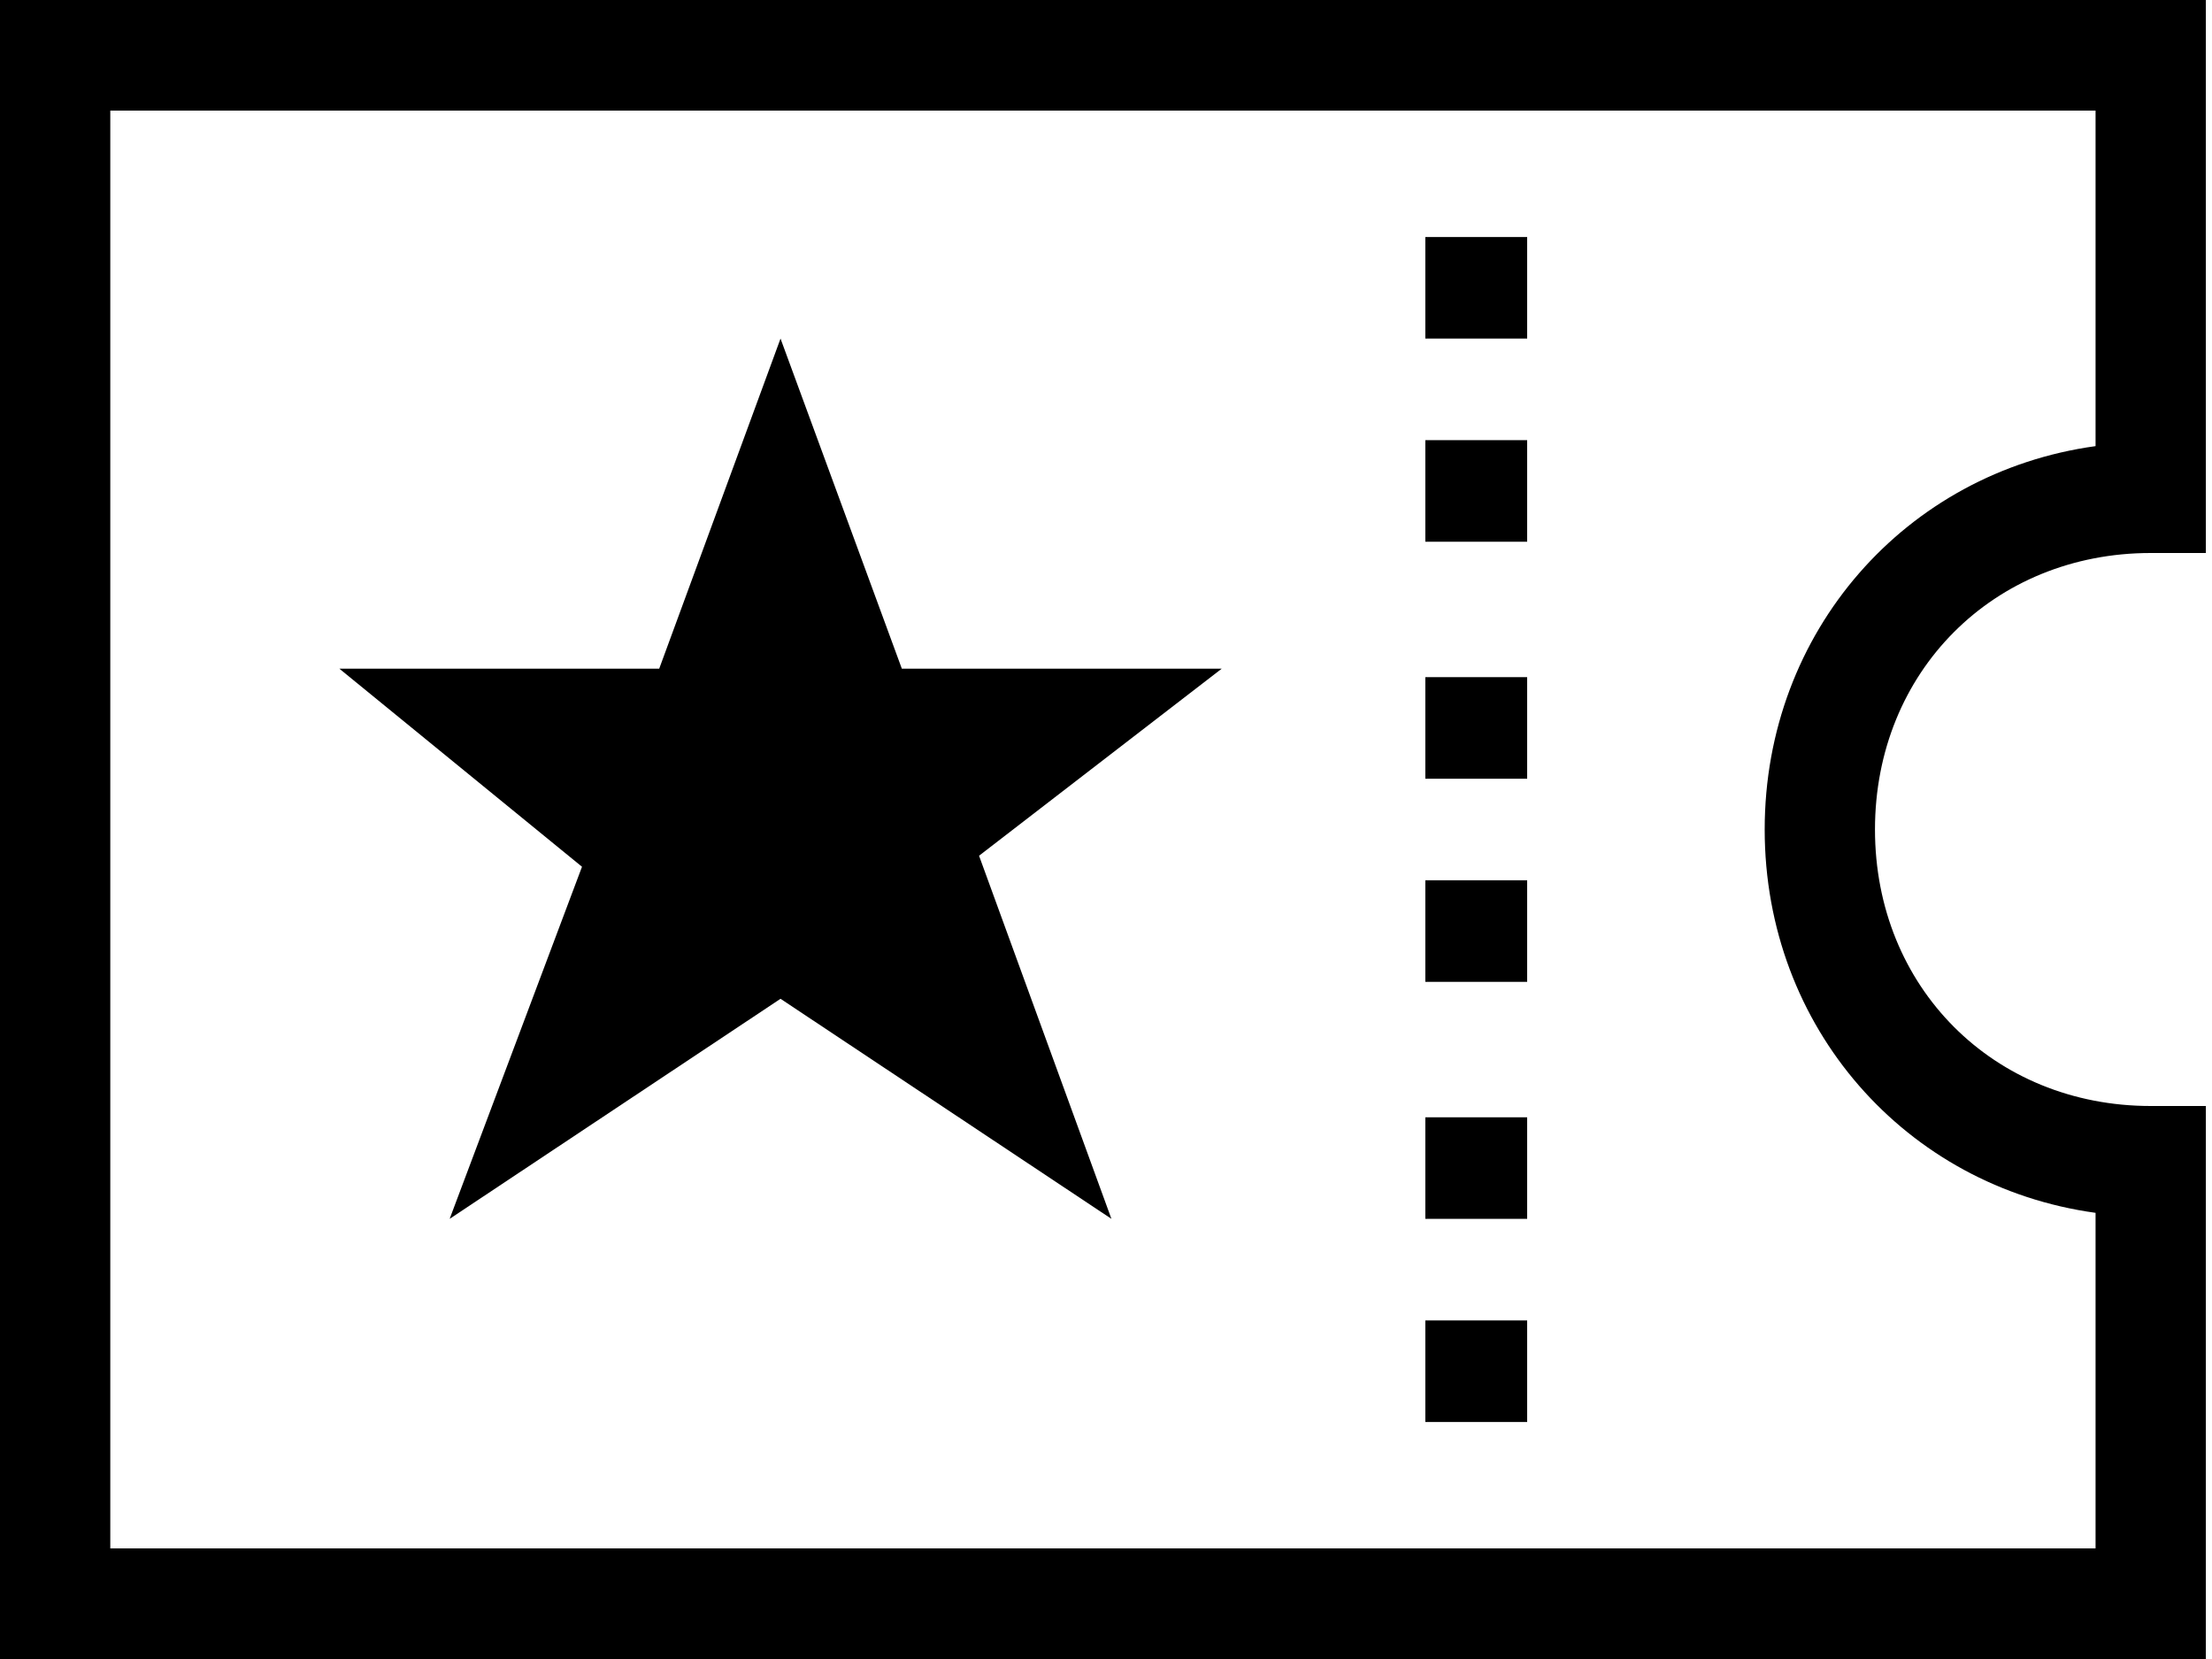
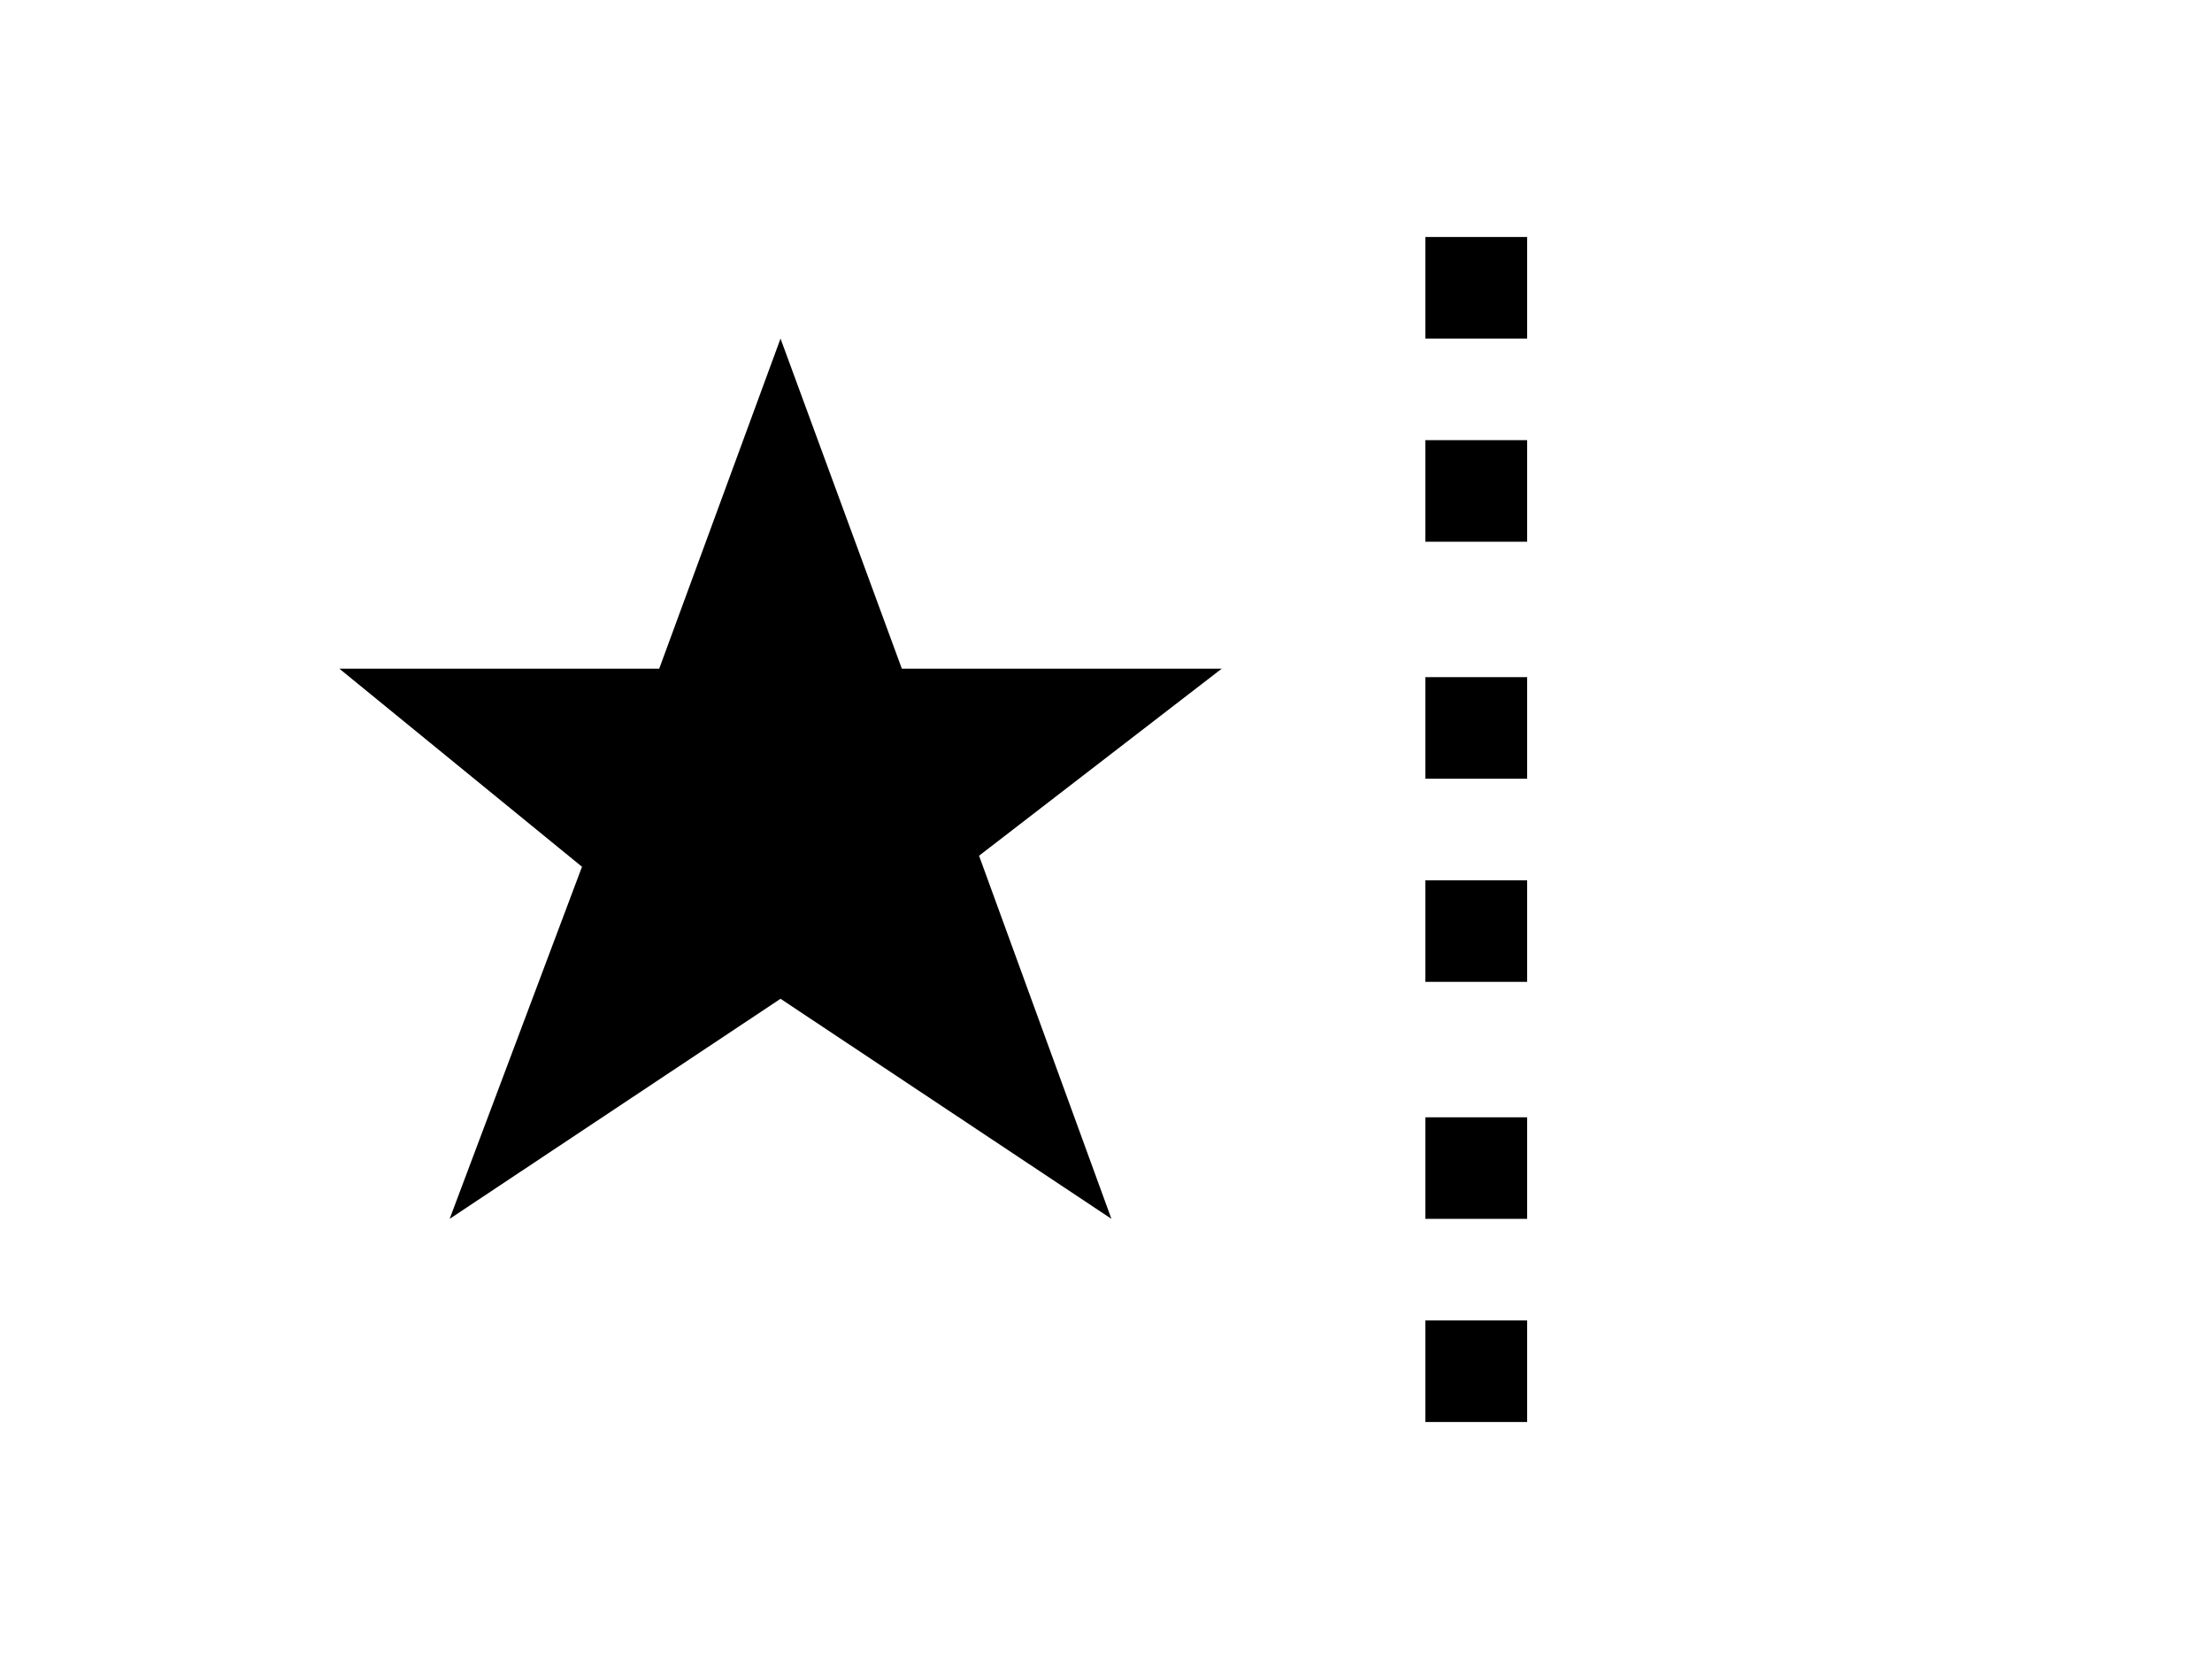
<svg xmlns="http://www.w3.org/2000/svg" width="64px" height="48px" viewBox="0 0 64 48" version="1.1">
  <title>05-KinoundKultur</title>
  <g id="05-KinoundKultur" stroke="none" stroke-width="1" fill="none" fill-rule="evenodd">
    <g transform="translate(-0, 0)" fill="#000000" fill-rule="nonzero">
      <rect id="Rectangle-path" x="41.239" y="25.469" width="2.946" height="2.939" />
      <polygon id="Rectangle-path" points="41.239 32.327 44.185 32.327 44.185 35.265 41.239 35.265" />
      <polygon id="Rectangle-path" points="41.239 19.592 44.185 19.592 44.185 22.531 41.239 22.531" />
      <polygon id="Rectangle-path" points="41.239 38.204 44.185 38.204 44.185 41.143 41.239 41.143" />
      <rect id="Rectangle-path" x="41.239" y="12.735" width="2.946" height="2.939" />
      <polygon id="Rectangle-path" points="41.239 6.857 44.185 6.857 44.185 9.796 41.239 9.796" />
-       <path d="M62.227,16 L63.822,16 L63.822,0 L0,0 L0,48 L63.822,48 L63.822,32 L62.227,32 C57.68,32 54.249,28.561 54.249,24 C54.249,19.439 57.68,16 62.227,16 Z M60.631,35.091 L60.631,44.8 L3.191,44.8 L3.191,3.2 L60.631,3.2 L60.631,12.908 C55.15,13.662 51.058,18.264 51.058,24 C51.058,29.737 55.15,34.337 60.631,35.091 Z" id="Shape" />
      <polygon id="Shape" points="26.093 19.347 22.583 9.796 19.073 19.347 9.819 19.347 16.839 25.078 13.01 35.265 22.583 28.898 32.157 35.265 28.327 24.759 35.348 19.347" />
    </g>
  </g>
</svg>